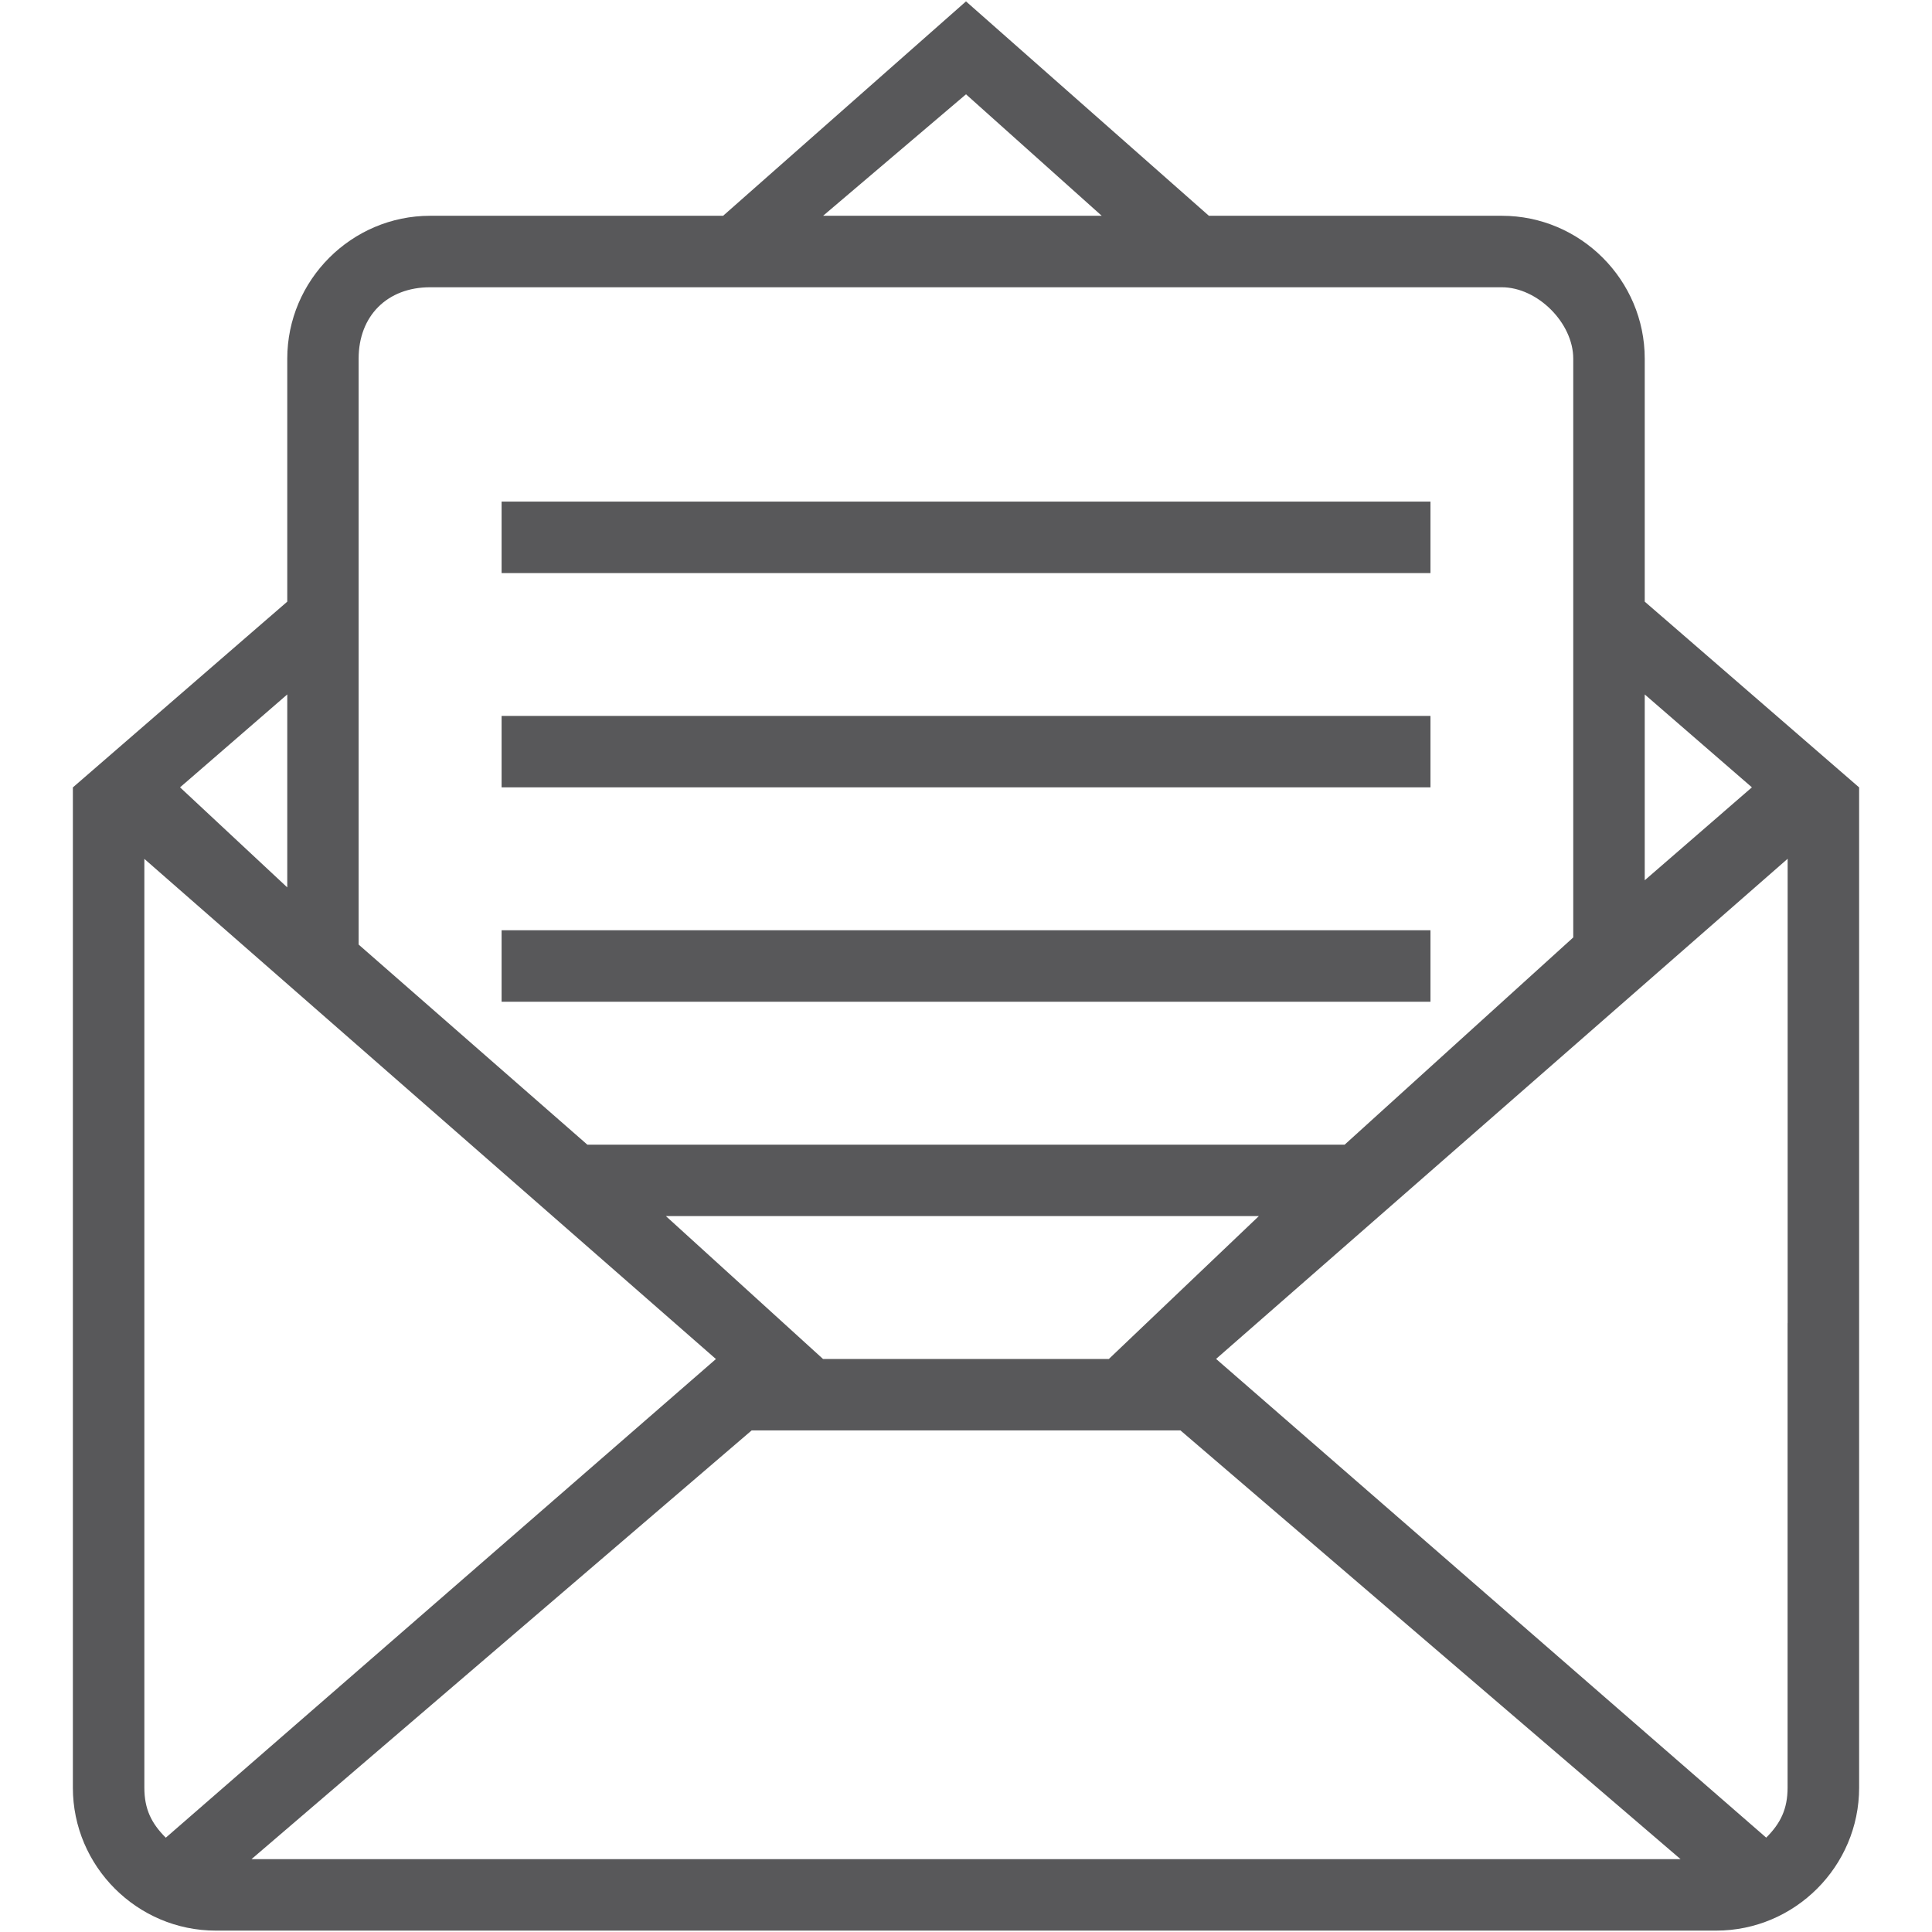
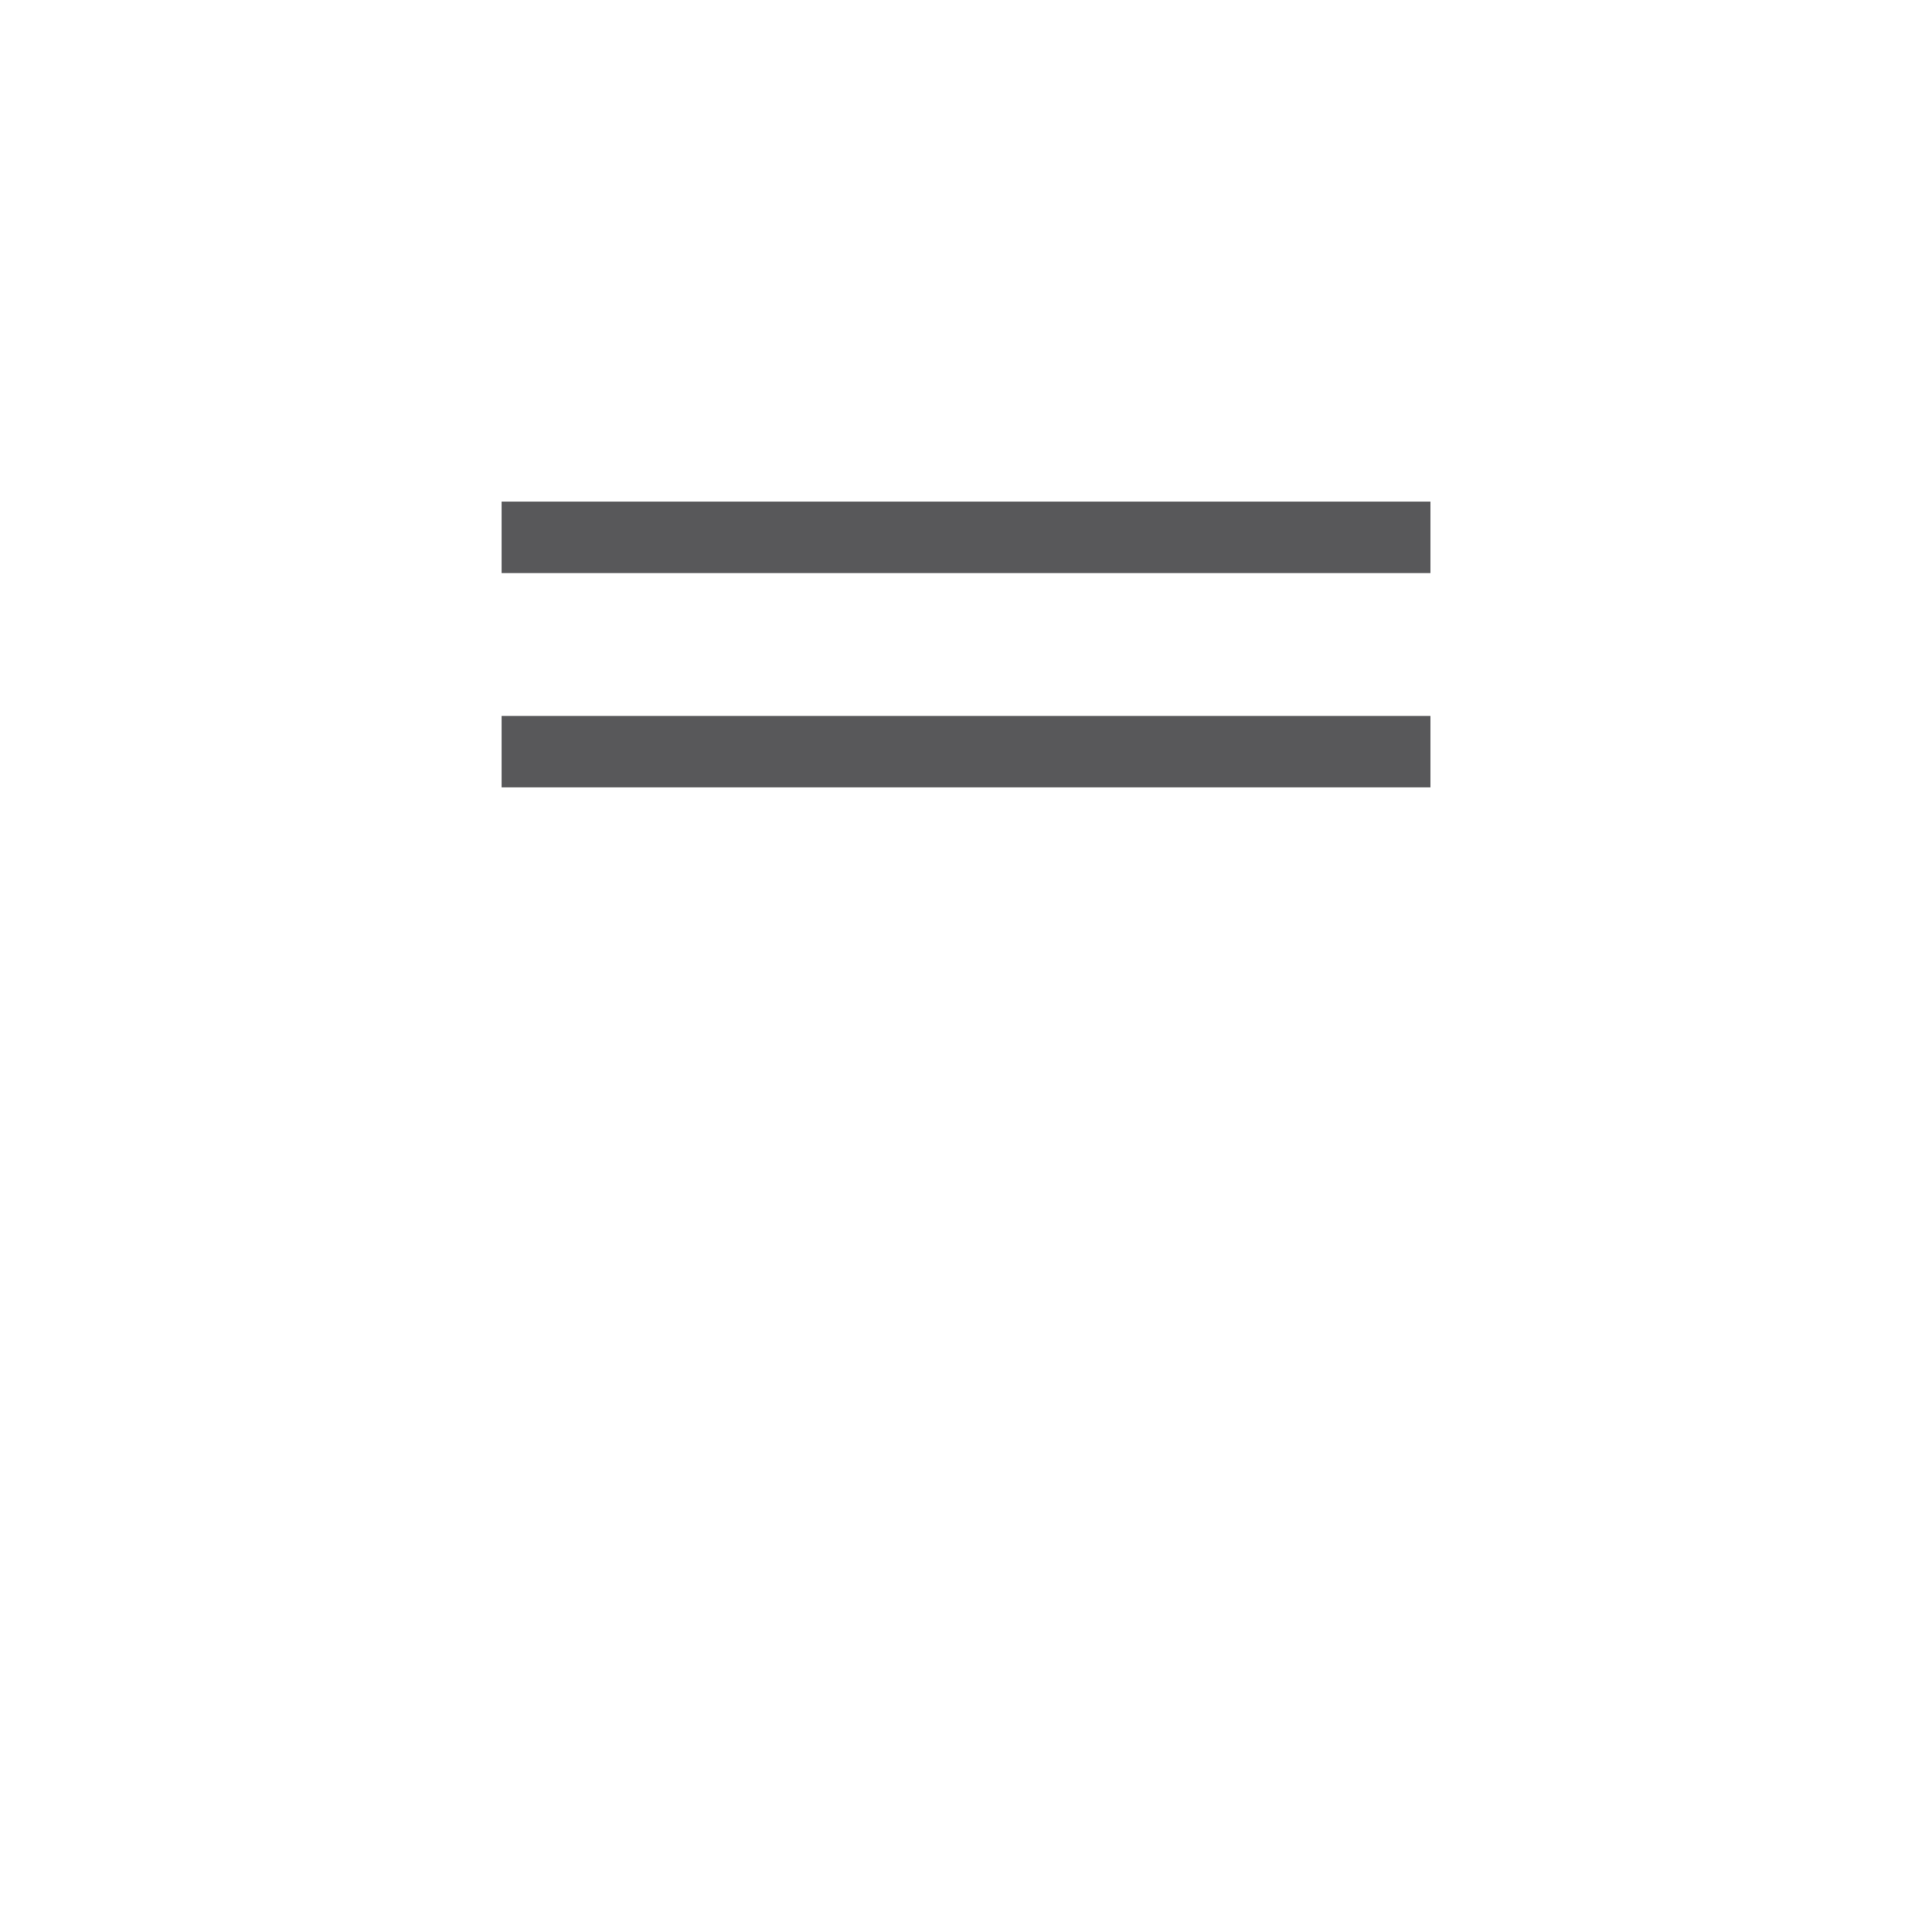
<svg xmlns="http://www.w3.org/2000/svg" version="1.1" id="Layer_1" x="0px" y="0px" width="32px" height="32px" viewBox="0 0 32 32" style="enable-background:new 0 0 32 32;" xml:space="preserve">
  <style type="text/css">

	.st0{fill:#58585A;}

</style>
  <g>
    <g>
      <rect x="8.308" y="11.858" class="st0" width="15.385" height="1.183" />
      <rect x="8.308" y="8.308" class="st0" width="15.385" height="1.184" />
-       <path class="st0" d="M27.242,9.965V5.941c0-1.302-1.064-2.367-2.367-2.367h-4.852L16,0.023l-4.023,3.551H7.125    c-1.302,0-2.367,1.065-2.367,2.367v4.024l-3.551,3.077v16.568c0,1.302,1.065,2.367,2.367,2.367h24.852    c1.302,0,2.367-1.065,2.367-2.367V13.042L27.242,9.965z M27.242,11.502l1.775,1.539l-1.775,1.539V11.502z M16,1.562l2.248,2.012    h-4.615L16,1.562z M5.94,5.941c0-0.709,0.474-1.183,1.184-1.183h17.75c0.592,0,1.184,0.591,1.184,1.183v9.586l-3.786,3.432H9.728    L5.94,15.645V5.941z M18.366,22.509L18.366,22.509h-4.023h2.011h-2.722l-2.603-2.367h9.822L18.366,22.509L18.366,22.509z     M4.758,11.502v3.196l-1.776-1.657L4.758,11.502z M2.746,30.438c-0.237-0.236-0.355-0.473-0.355-0.828v-7.692v-7.692l9.467,8.284    L2.746,30.438z M4.166,30.793l8.284-7.101h7.102l8.283,7.101H4.166z M29.608,21.917v7.692c0,0.354-0.117,0.592-0.354,0.828    l-9.112-7.929l9.467-8.284V21.917z" />
-       <rect x="8.308" y="15.408" class="st0" width="15.385" height="1.184" />
    </g>
  </g>
</svg>